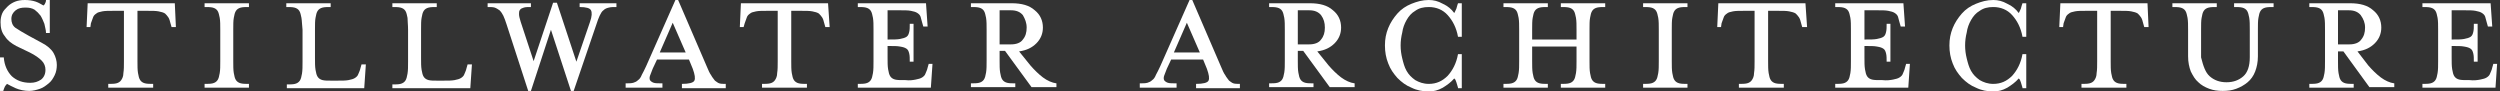
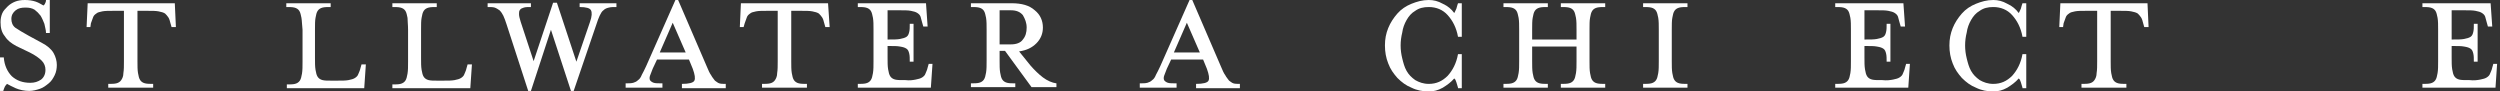
<svg xmlns="http://www.w3.org/2000/svg" width="820" height="30" viewBox="0 0 820 30" fill="none">
  <rect x="0" y="0" width="820" height="30" fill="#333333" stroke="none" />
  <path d="M17.929 24.675C17.396 25.74 16.864 26.627 15.976 27.337C15.089 28.047 14.201 28.757 13.136 29.112C12.071 29.468 10.828 29.823 9.586 29.823C7.988 29.823 6.391 29.468 5.148 28.935C3.905 28.402 3.018 27.87 2.308 27.515C2.13 27.692 1.775 28.047 1.598 28.402C1.42 28.757 1.243 29.29 1.065 29.823H0V18.817H1.243C1.42 21.479 2.485 23.61 3.905 25.03C5.503 26.45 7.456 27.16 9.941 27.16C11.361 27.16 12.426 26.805 13.491 26.095C14.379 25.385 14.911 24.32 14.911 22.899C14.911 21.834 14.556 20.769 13.669 19.882C12.781 18.994 11.539 18.107 9.763 17.219L5.325 15.089C3.728 14.201 2.485 13.314 1.598 11.893C0.533 10.651 0.178 9.053 0.178 7.278C0.178 6.213 0.355 5.325 0.71 4.438C1.065 3.55 1.775 2.84 2.485 2.13C3.195 1.42 4.083 0.888 4.97 0.533C5.858 0.178 6.923 0 8.166 0C9.408 0 10.651 0.178 11.716 0.533C12.781 0.888 13.491 1.42 14.201 1.775C14.379 1.775 14.556 1.598 14.734 1.243C14.911 0.888 15.089 0.533 15.089 0H16.331V10.828H15.089C15.089 9.763 14.734 8.876 14.556 7.811C14.201 6.923 13.846 6.035 13.314 5.148C12.781 4.438 12.071 3.728 11.361 3.195C10.473 2.663 9.586 2.485 8.343 2.485C7.101 2.485 6.035 2.663 5.148 3.373C4.26 4.083 3.728 4.97 3.728 6.213C3.728 7.278 4.083 8.343 4.97 9.053C6.035 9.763 7.456 10.651 9.408 11.716L13.669 14.024C15.444 14.911 16.864 16.154 17.574 17.396C18.284 18.639 18.639 20.059 18.639 21.302C18.639 22.367 18.462 23.61 17.929 24.675Z" fill="white" />
  <path d="M37.101 3.55C35.68 3.55 34.438 3.55 33.55 3.728C32.663 3.905 31.953 4.083 31.598 4.438C31.065 4.793 30.71 5.148 30.532 5.68C30.355 6.213 30.177 6.746 29.823 7.633L29.645 8.876H28.402L28.757 1.065H57.337L57.692 8.876H56.272L55.917 7.633C55.74 6.923 55.562 6.213 55.207 5.68C54.852 5.148 54.497 4.793 54.142 4.438C53.609 4.083 52.899 3.905 52.012 3.728C51.124 3.55 49.882 3.55 48.462 3.55H45.089V20.059C45.089 21.657 45.089 22.899 45.266 23.965C45.444 25.03 45.621 25.74 45.976 26.272C46.331 26.805 46.864 27.16 47.574 27.337C48.284 27.515 49.172 27.515 50.237 27.515V28.757H35.503V27.515C36.568 27.515 37.456 27.515 38.166 27.337C38.876 27.16 39.408 26.805 39.763 26.272C40.118 25.74 40.473 25.03 40.473 23.965C40.651 22.899 40.651 21.657 40.651 20.059V3.55H37.101Z" fill="white" />
-   <path d="M67.101 28.757V27.515C68.166 27.515 69.053 27.515 69.763 27.337C70.474 27.16 71.006 26.805 71.361 26.272C71.716 25.74 71.894 25.03 72.071 23.965C72.249 22.899 72.249 21.657 72.249 20.059V9.763C72.249 8.166 72.249 6.923 72.071 5.858C71.894 4.97 71.716 4.083 71.361 3.55C71.006 3.018 70.474 2.663 69.763 2.485C69.053 2.308 68.166 2.308 67.101 2.308V1.065H81.657V2.308C80.592 2.308 79.704 2.308 78.994 2.485C78.284 2.663 77.752 3.018 77.397 3.55C77.041 4.083 76.864 4.793 76.686 5.858C76.509 6.746 76.509 8.166 76.509 9.763V20.059C76.509 21.657 76.509 22.899 76.686 23.965C76.864 25.03 77.041 25.74 77.397 26.272C77.752 26.805 78.284 27.16 78.994 27.337C79.704 27.515 80.592 27.515 81.657 27.515V28.757H67.101Z" fill="white" />
  <path d="M98.876 5.858C98.698 4.97 98.52 4.083 98.165 3.55C97.811 3.018 97.278 2.663 96.568 2.485C95.858 2.308 94.97 2.308 93.905 2.308V1.065H108.461V2.308C107.396 2.308 106.509 2.308 105.799 2.485C105.089 2.663 104.556 3.018 104.201 3.55C103.846 4.083 103.668 4.793 103.491 5.858C103.313 6.746 103.313 8.166 103.313 9.763V18.994C103.313 20.592 103.313 21.834 103.491 22.899C103.668 23.965 103.846 24.675 104.201 25.207C104.556 25.74 105.089 26.095 105.799 26.272C106.509 26.45 107.396 26.45 108.461 26.45H110.769C112.189 26.45 113.432 26.45 114.319 26.272C115.207 26.095 115.917 25.917 116.45 25.562C116.982 25.207 117.337 24.852 117.515 24.32C117.692 23.787 118.047 23.254 118.225 22.367L118.58 21.124H120L119.467 28.935H94.083V27.692C95.148 27.692 96.035 27.692 96.745 27.515C97.455 27.337 97.988 26.982 98.343 26.45C98.698 25.917 98.876 25.207 99.053 24.142C99.231 23.077 99.231 21.834 99.231 20.237V9.763C99.053 8.166 99.053 6.923 98.876 5.858Z" fill="white" />
  <path d="M133.669 5.858C133.491 4.97 133.314 4.083 132.959 3.55C132.604 3.018 132.071 2.663 131.361 2.485C130.651 2.308 129.763 2.308 128.698 2.308V1.065H143.254V2.308C142.189 2.308 141.302 2.308 140.592 2.485C139.882 2.663 139.349 3.018 138.994 3.55C138.639 4.083 138.462 4.793 138.284 5.858C138.107 6.746 138.107 8.166 138.107 9.763V18.994C138.107 20.592 138.107 21.834 138.284 22.899C138.462 23.965 138.639 24.675 138.994 25.207C139.349 25.74 139.882 26.095 140.592 26.272C141.302 26.45 142.189 26.45 143.254 26.45H145.562C146.982 26.45 148.225 26.45 149.112 26.272C150 26.095 150.71 25.917 151.243 25.562C151.775 25.207 152.13 24.852 152.308 24.32C152.485 23.787 152.84 23.254 153.018 22.367L153.373 21.124H154.793L154.26 28.935H128.698V27.692C129.763 27.692 130.651 27.692 131.361 27.515C132.071 27.337 132.604 26.982 132.959 26.45C133.314 25.917 133.491 25.207 133.669 24.142C133.846 23.077 133.846 21.834 133.846 20.237V9.763C133.846 8.166 133.669 6.923 133.669 5.858Z" fill="white" />
  <path d="M189.053 20.237L193.491 7.278C194.201 5.325 194.201 4.083 193.846 3.373C193.491 2.663 192.249 2.308 190.119 2.308V1.065H202.19V2.308C201.124 2.308 200.414 2.308 199.704 2.485C198.994 2.663 198.462 2.84 197.929 3.373C197.397 3.728 197.042 4.438 196.687 5.148C196.332 5.858 195.977 6.923 195.621 7.988L188.166 29.823H187.278L180.71 9.763L174.142 29.823H173.255L166.154 7.988C165.799 6.923 165.444 5.858 165.089 5.148C164.734 4.438 164.379 3.905 163.846 3.373C163.314 3.018 162.781 2.663 162.249 2.485C161.716 2.308 160.829 2.308 159.941 2.308V1.065H174.142V2.308C173.255 2.308 172.367 2.308 171.835 2.485C171.302 2.663 170.769 2.84 170.592 3.195C170.237 3.55 170.237 4.083 170.237 4.615C170.237 5.148 170.414 6.035 170.769 7.101L175.03 20.059L181.42 0.888H182.663L189.053 20.237Z" fill="white" />
  <path d="M214.083 22.544C213.728 23.432 213.373 24.32 213.195 24.852C213.018 25.385 213.018 25.917 213.195 26.272C213.373 26.627 213.906 26.982 214.438 27.16C214.971 27.337 216.036 27.337 217.278 27.337V28.757H205.207V27.337C206.272 27.337 206.982 27.337 207.692 27.16C208.225 26.982 208.758 26.805 209.29 26.272C209.823 25.917 210.178 25.385 210.533 24.497C210.888 23.787 211.42 22.899 211.953 21.657L221.539 0H222.426L231.835 21.834C232.367 23.077 232.722 23.965 233.255 24.675C233.61 25.385 234.142 25.917 234.497 26.45C235.03 26.805 235.385 27.16 235.917 27.337C236.45 27.515 237.16 27.515 238.048 27.515V28.935H223.669V27.515C225.977 27.515 227.397 27.16 227.752 26.45C228.107 25.74 227.929 24.497 227.219 22.544L225.977 19.527H215.503L214.083 22.544ZM220.651 7.456L216.391 17.219H224.911L220.651 7.456Z" fill="white" />
  <path d="M251.538 3.55C250.118 3.55 248.876 3.55 247.988 3.728C247.101 3.905 246.39 4.083 246.035 4.438C245.503 4.793 245.148 5.148 244.97 5.68C244.793 6.213 244.615 6.746 244.26 7.633L243.905 8.876H242.663L243.018 1.065H271.598L272.13 8.876H270.71L270.355 7.633C270.177 6.923 270 6.213 269.645 5.68C269.29 5.148 268.935 4.793 268.58 4.438C268.047 4.083 267.337 3.905 266.45 3.728C265.562 3.55 264.319 3.55 262.899 3.55H259.527V20.059C259.527 21.657 259.527 22.899 259.704 23.965C259.882 25.03 260.059 25.74 260.414 26.272C260.769 26.805 261.302 27.16 262.012 27.337C262.722 27.515 263.609 27.515 264.675 27.515V28.757H249.941V27.515C251.006 27.515 251.893 27.515 252.603 27.337C253.314 27.16 253.846 26.805 254.201 26.272C254.556 25.74 254.911 25.03 254.911 23.965C255.089 22.899 255.089 21.657 255.089 20.059V3.55H251.538Z" fill="white" />
  <path d="M300.355 26.095C301.243 25.917 301.953 25.74 302.485 25.385C303.018 25.03 303.373 24.675 303.55 24.142C303.728 23.61 304.083 23.077 304.26 22.189L304.615 20.947H305.858L305.325 28.757H281.361V27.515C282.426 27.515 283.314 27.515 284.024 27.337C284.734 27.16 285.266 26.805 285.621 26.272C285.976 25.74 286.154 25.03 286.331 23.965C286.509 22.899 286.509 21.657 286.509 20.059V9.763C286.509 8.166 286.509 6.923 286.331 5.858C286.154 4.97 285.976 4.083 285.621 3.55C285.266 3.018 284.734 2.663 284.024 2.485C283.314 2.308 282.426 2.308 281.361 2.308V1.065H295.562H303.728L304.26 8.698H302.84L302.485 7.456C302.308 6.746 302.13 6.036 301.953 5.503C301.775 4.97 301.42 4.615 300.888 4.26C300.355 3.905 299.645 3.728 298.757 3.55C297.87 3.373 296.627 3.373 295.207 3.373H291.124V12.959H291.479C293.077 12.959 294.32 12.959 295.207 12.781C296.095 12.604 296.805 12.426 297.337 12.071C297.87 11.716 298.047 11.183 298.225 10.473C298.402 9.763 298.402 8.876 298.402 7.811H299.645V20.237H298.402C298.402 19.172 298.402 18.284 298.225 17.574C298.047 16.864 297.87 16.331 297.337 15.976C296.805 15.621 296.272 15.444 295.207 15.266C294.32 15.089 293.077 15.089 291.479 15.089H291.124V18.817C291.124 20.414 291.124 21.657 291.302 22.722C291.479 23.787 291.657 24.497 292.012 25.03C292.367 25.562 292.899 25.917 293.609 26.095C294.32 26.272 295.207 26.272 296.272 26.272H296.982C298.402 26.45 299.467 26.272 300.355 26.095Z" fill="white" />
  <path d="M337.988 21.479C339.231 22.899 340.651 24.32 342.071 25.385C343.491 26.45 345.089 27.16 346.509 27.337V28.58H338.343L329.645 16.686H327.87V19.882C327.87 21.479 327.87 22.722 328.047 23.787C328.225 24.852 328.402 25.562 328.757 26.095C329.112 26.627 329.645 26.982 330.355 27.16C331.065 27.337 331.953 27.337 333.018 27.337V28.58H318.461V27.337C319.526 27.337 320.414 27.337 321.124 27.16C321.834 26.982 322.367 26.627 322.722 26.095C323.077 25.562 323.254 24.852 323.432 23.787C323.609 22.722 323.609 21.479 323.609 19.882V9.763C323.609 8.166 323.609 6.923 323.432 5.858C323.254 4.97 323.077 4.083 322.722 3.55C322.367 3.018 321.834 2.663 321.124 2.485C320.414 2.308 319.526 2.308 318.461 2.308V1.065H331.775C335.148 1.065 337.633 1.775 339.408 3.373C341.183 4.793 342.071 6.746 342.071 9.053C342.071 11.006 341.361 12.781 339.941 14.201C338.521 15.621 336.745 16.509 334.26 16.864L337.988 21.479ZM335.503 4.97C334.615 3.905 333.373 3.373 331.597 3.373H327.87V14.556H331.597C333.373 14.556 334.793 14.024 335.503 12.959C336.39 11.893 336.745 10.651 336.745 9.053C336.745 7.456 336.213 6.213 335.503 4.97Z" fill="white" />
  <path d="M382.722 22.544C382.367 23.432 382.012 24.32 381.835 24.852C381.657 25.385 381.657 25.917 381.835 26.272C382.012 26.627 382.545 26.982 383.077 27.16C383.61 27.337 384.675 27.337 385.917 27.337V28.757H373.846V27.337C374.911 27.337 375.621 27.337 376.332 27.16C376.864 26.982 377.397 26.805 377.929 26.272C378.462 25.917 378.817 25.385 379.172 24.497C379.527 23.787 380.059 22.899 380.592 21.657L390.178 0H391.065L400.474 21.834C401.006 23.077 401.361 23.965 401.894 24.675C402.249 25.385 402.781 25.917 403.136 26.45C403.669 26.805 404.024 27.16 404.556 27.337C405.089 27.515 405.799 27.515 406.687 27.515V28.935H392.308V27.515C394.616 27.515 396.036 27.16 396.391 26.45C396.746 25.74 396.568 24.497 395.858 22.544L394.616 19.527H384.142L382.722 22.544ZM389.29 7.456L385.03 17.219H393.55L389.29 7.456Z" fill="white" />
-   <path d="M435.799 21.479C437.041 22.899 438.462 24.32 439.882 25.385C441.302 26.45 442.899 27.16 444.32 27.337V28.58H436.154L427.456 16.686H425.681V19.882C425.681 21.479 425.68 22.722 425.858 23.787C426.036 24.852 426.213 25.562 426.568 26.095C426.923 26.627 427.456 26.982 428.166 27.16C428.876 27.337 429.763 27.337 430.828 27.337V28.58H416.272V27.337C417.337 27.337 418.225 27.337 418.935 27.16C419.645 26.982 420.178 26.627 420.533 26.095C420.888 25.562 421.065 24.852 421.243 23.787C421.42 22.722 421.42 21.479 421.42 19.882V9.763C421.42 8.166 421.42 6.923 421.243 5.858C421.065 4.97 420.888 4.083 420.533 3.55C420.178 3.018 419.645 2.663 418.935 2.485C418.225 2.308 417.337 2.308 416.272 2.308V1.065H429.586C432.959 1.065 435.444 1.775 437.219 3.373C438.994 4.793 439.882 6.746 439.882 9.053C439.882 11.006 439.172 12.781 437.752 14.201C436.331 15.621 434.556 16.509 432.071 16.864L435.799 21.479ZM433.314 4.97C432.426 3.905 431.183 3.373 429.408 3.373H425.681V14.556H429.408C431.183 14.556 432.604 14.024 433.314 12.959C434.201 11.893 434.556 10.651 434.556 9.053C434.556 7.456 434.201 6.213 433.314 4.97Z" fill="white" />
  <path d="M478.225 28.757C478.047 28.225 477.87 27.515 477.692 26.982C477.515 26.45 477.337 25.917 476.982 25.74C475.917 26.982 474.674 27.87 473.254 28.757C471.657 29.645 470.237 30 468.639 30C466.686 30 464.734 29.645 462.958 28.757C461.183 28.047 459.763 26.982 458.343 25.562C457.1 24.142 456.035 22.722 455.325 20.769C454.615 18.994 454.26 17.041 454.26 14.911C454.26 12.781 454.615 11.006 455.325 9.231C456.035 7.456 457.1 5.858 458.343 4.438C459.586 3.018 461.183 1.953 462.958 1.243C464.734 0.533 466.509 0 468.639 0C470.237 0 471.657 0.355 473.254 1.243C474.852 1.953 476.095 3.018 476.982 4.26C477.16 4.083 477.337 3.55 477.692 2.84C477.87 2.13 478.047 1.598 478.225 1.065H479.467V12.071H478.225C477.692 9.053 476.45 6.746 474.852 4.97C473.254 3.195 471.124 2.308 468.639 2.308C466.864 2.308 465.444 2.663 464.201 3.55C462.958 4.26 462.071 5.325 461.361 6.568C460.651 7.811 460.118 9.231 459.941 10.651C459.586 12.071 459.408 13.491 459.408 14.911C459.408 16.331 459.586 17.752 459.941 19.172C460.296 20.592 460.651 22.012 461.361 23.254C462.071 24.497 462.958 25.385 464.201 26.272C465.444 26.982 466.864 27.515 468.639 27.515C471.124 27.515 473.077 26.627 474.852 24.852C476.45 23.077 477.692 20.769 478.225 17.752H479.467V28.935H478.225V28.757Z" fill="white" />
  <path d="M517.101 12.959V9.763C517.101 8.166 517.101 6.923 516.923 5.858C516.746 4.97 516.568 4.083 516.213 3.55C515.858 3.018 515.326 2.663 514.616 2.485C513.905 2.308 513.018 2.308 511.953 2.308V1.065H526.509V2.308C525.444 2.308 524.556 2.308 523.846 2.485C523.136 2.663 522.604 3.018 522.249 3.55C521.894 4.083 521.716 4.793 521.539 5.858C521.361 6.746 521.361 8.166 521.361 9.763V20.059C521.361 21.657 521.361 22.899 521.539 23.965C521.716 25.03 521.894 25.74 522.249 26.272C522.604 26.805 523.136 27.16 523.846 27.337C524.556 27.515 525.444 27.515 526.509 27.515V28.757H511.953V27.515C513.018 27.515 513.905 27.515 514.616 27.337C515.326 27.16 515.858 26.805 516.213 26.272C516.568 25.74 516.746 25.03 516.923 23.965C517.101 22.899 517.101 21.657 517.101 20.059V15.266H502.545V20.059C502.545 21.657 502.545 22.899 502.722 23.965C502.9 25.03 503.077 25.74 503.432 26.272C503.787 26.805 504.32 27.16 505.03 27.337C505.74 27.515 506.627 27.515 507.692 27.515V28.757H493.136V27.515C494.201 27.515 495.089 27.515 495.799 27.337C496.509 27.16 497.042 26.805 497.397 26.272C497.752 25.74 497.929 25.03 498.107 23.965C498.284 22.899 498.284 21.657 498.284 20.059V9.763C498.284 8.166 498.284 6.923 498.107 5.858C497.929 4.97 497.752 4.083 497.397 3.55C497.042 3.018 496.509 2.663 495.799 2.485C495.089 2.308 494.201 2.308 493.136 2.308V1.065H507.692V2.308C506.627 2.308 505.74 2.308 505.03 2.485C504.32 2.663 503.787 3.018 503.432 3.55C503.077 4.083 502.9 4.793 502.722 5.858C502.545 6.746 502.545 8.166 502.545 9.763V12.959H517.101Z" fill="white" />
  <path d="M538.935 28.757V27.515C540 27.515 540.888 27.515 541.598 27.337C542.308 27.16 542.84 26.805 543.195 26.272C543.55 25.74 543.728 25.03 543.906 23.965C544.083 22.899 544.083 21.657 544.083 20.059V9.763C544.083 8.166 544.083 6.923 543.906 5.858C543.728 4.97 543.55 4.083 543.195 3.55C542.84 3.018 542.308 2.663 541.598 2.485C540.888 2.308 540 2.308 538.935 2.308V1.065H553.491V2.308C552.426 2.308 551.539 2.308 550.829 2.485C550.119 2.663 549.586 3.018 549.231 3.55C548.876 4.083 548.698 4.793 548.521 5.858C548.343 6.746 548.343 8.166 548.343 9.763V20.059C548.343 21.657 548.343 22.899 548.521 23.965C548.698 25.03 548.876 25.74 549.231 26.272C549.586 26.805 550.119 27.16 550.829 27.337C551.539 27.515 552.426 27.515 553.491 27.515V28.757H538.935Z" fill="white" />
-   <path d="M571.953 3.55C570.533 3.55 569.29 3.55 568.402 3.728C567.515 3.905 566.805 4.083 566.45 4.438C565.917 4.793 565.562 5.148 565.385 5.68C565.207 6.213 565.03 6.746 564.675 7.633L564.497 8.876H563.255L563.61 1.065H592.189L592.722 8.876H591.124L590.769 7.633C590.592 6.923 590.414 6.213 590.059 5.68C589.704 5.148 589.349 4.793 588.994 4.438C588.462 4.083 587.752 3.905 586.864 3.728C585.976 3.55 584.734 3.55 583.314 3.55H579.941V20.059C579.941 21.657 579.941 22.899 580.118 23.965C580.296 25.03 580.473 25.74 580.829 26.272C581.184 26.805 581.716 27.16 582.426 27.337C583.136 27.515 584.024 27.515 585.089 27.515V28.757H570.355V27.515C571.42 27.515 572.308 27.515 573.018 27.337C573.728 27.16 574.26 26.805 574.616 26.272C574.971 25.74 575.326 25.03 575.326 23.965C575.503 22.899 575.503 21.657 575.503 20.059V3.55H571.953Z" fill="white" />
  <path d="M620.947 26.095C621.835 25.917 622.545 25.74 623.077 25.385C623.61 25.03 623.965 24.675 624.142 24.142C624.32 23.61 624.675 23.077 624.852 22.189L625.207 20.947H626.45L625.917 28.757H601.953V27.515C603.018 27.515 603.906 27.515 604.616 27.337C605.326 27.16 605.858 26.805 606.213 26.272C606.568 25.74 606.746 25.03 606.923 23.965C607.101 22.899 607.101 21.657 607.101 20.059V9.763C607.101 8.166 607.101 6.923 606.923 5.858C606.746 4.97 606.568 4.083 606.213 3.55C605.858 3.018 605.326 2.663 604.616 2.485C603.906 2.308 603.018 2.308 601.953 2.308V1.065H616.154H624.32L624.852 8.698H623.432L623.077 7.456C622.9 6.746 622.722 6.036 622.545 5.503C622.367 4.97 622.012 4.615 621.48 4.26C620.947 3.905 620.237 3.728 619.349 3.55C618.462 3.373 617.219 3.373 615.799 3.373H611.539V12.959H611.894C613.491 12.959 614.734 12.959 615.621 12.781C616.509 12.604 617.219 12.426 617.752 12.071C618.284 11.716 618.462 11.183 618.639 10.473C618.817 9.763 618.817 8.876 618.817 7.811H620.059V20.237H618.817C618.817 19.172 618.817 18.284 618.639 17.574C618.462 16.864 618.284 16.331 617.752 15.976C617.219 15.621 616.687 15.444 615.621 15.266C614.734 15.089 613.491 15.089 611.894 15.089H611.539V18.817C611.539 20.414 611.539 21.657 611.716 22.722C611.894 23.787 612.071 24.497 612.426 25.03C612.781 25.562 613.314 25.917 614.024 26.095C614.734 26.272 615.621 26.272 616.687 26.272H617.397C618.817 26.45 620.059 26.272 620.947 26.095Z" fill="white" />
  <path d="M663.373 28.757C663.195 28.225 663.018 27.515 662.84 26.982C662.663 26.45 662.485 25.917 662.13 25.74C661.065 26.982 659.822 27.87 658.402 28.757C656.805 29.645 655.384 30 653.787 30C651.834 30 649.882 29.645 648.106 28.757C646.331 28.047 644.911 26.982 643.491 25.562C642.248 24.142 641.183 22.722 640.473 20.769C639.763 18.994 639.408 17.041 639.408 14.911C639.408 12.781 639.763 11.006 640.473 9.231C641.183 7.456 642.248 5.858 643.491 4.438C644.734 3.018 646.331 1.953 648.106 1.243C649.882 0.533 651.657 0 653.787 0C655.384 0 656.805 0.355 658.402 1.243C660 1.953 661.243 3.018 662.13 4.26C662.308 4.083 662.485 3.55 662.84 2.84C663.018 2.13 663.195 1.598 663.373 1.065H664.615V12.071H663.373C662.84 9.053 661.598 6.746 660 4.97C658.402 3.195 656.272 2.308 653.787 2.308C652.012 2.308 650.592 2.663 649.349 3.55C648.106 4.26 647.219 5.325 646.509 6.568C645.799 7.811 645.266 9.231 645.089 10.651C644.734 12.071 644.556 13.491 644.556 14.911C644.556 16.331 644.734 17.752 645.089 19.172C645.444 20.592 645.799 22.012 646.509 23.254C647.219 24.497 648.106 25.385 649.349 26.272C650.592 26.982 652.012 27.515 653.787 27.515C656.272 27.515 658.225 26.627 660 24.852C661.598 23.077 662.84 20.769 663.373 17.752H664.615V28.935H663.373V28.757Z" fill="white" />
  <path d="M684.142 3.55C682.722 3.55 681.479 3.55 680.592 3.728C679.704 3.905 678.994 4.083 678.639 4.438C678.106 4.793 677.752 5.148 677.574 5.68C677.396 6.213 677.219 6.746 676.864 7.633L676.686 8.876H675.444L675.799 1.065H704.379L704.734 8.876H703.314L702.959 7.633C702.781 6.923 702.604 6.213 702.249 5.68C701.894 5.148 701.538 4.793 701.183 4.438C700.651 4.083 699.941 3.905 699.053 3.728C698.166 3.55 696.923 3.55 695.503 3.55H692.308V20.059C692.308 21.657 692.308 22.899 692.485 23.965C692.663 25.03 692.84 25.74 693.195 26.272C693.55 26.805 694.083 27.16 694.793 27.337C695.503 27.515 696.391 27.515 697.456 27.515V28.757H682.722V27.515C683.787 27.515 684.675 27.515 685.385 27.337C686.095 27.16 686.627 26.805 686.982 26.272C687.337 25.74 687.692 25.03 687.692 23.965C687.87 22.899 687.87 21.657 687.87 20.059V3.55H684.142Z" fill="white" />
-   <path d="M724.793 25.03C726.213 26.272 727.988 26.982 730.296 26.982C732.603 26.982 734.379 26.272 735.799 25.03C737.219 23.787 737.929 21.657 737.929 18.817V9.763C737.929 8.166 737.929 6.923 737.751 5.858C737.574 4.97 737.396 4.083 737.041 3.55C736.686 3.018 736.154 2.663 735.444 2.485C734.734 2.308 733.846 2.308 732.781 2.308V1.065H745.739V2.308C744.674 2.308 743.787 2.308 743.077 2.485C742.367 2.663 741.834 3.018 741.479 3.55C741.124 4.083 740.947 4.793 740.769 5.858C740.592 6.746 740.592 8.166 740.592 9.763V18.462C740.592 20.414 740.237 22.012 739.704 23.432C739.171 24.852 738.284 26.095 737.219 26.982C736.154 27.87 734.911 28.58 733.491 29.112C732.071 29.645 730.651 29.823 729.053 29.823C727.455 29.823 726.035 29.645 724.615 29.112C723.195 28.58 721.953 27.87 721.065 26.982C720 26.095 719.29 24.852 718.58 23.432C718.047 22.012 717.692 20.414 717.692 18.462V9.763C717.692 8.166 717.692 6.923 717.515 5.858C717.337 4.97 717.16 4.083 716.805 3.55C716.45 3.018 715.917 2.663 715.207 2.485C714.497 2.308 713.609 2.308 712.544 2.308V1.065H727.1V2.308C726.035 2.308 725.148 2.308 724.438 2.485C723.728 2.663 723.195 3.018 722.84 3.55C722.485 4.083 722.307 4.793 722.13 5.858C721.952 6.746 721.953 8.166 721.953 9.763V18.817C722.663 21.657 723.373 23.787 724.793 25.03Z" fill="white" />
-   <path d="M776.805 21.479C778.047 22.899 779.467 24.32 780.887 25.385C782.308 26.45 783.905 27.16 785.325 27.337V28.58H777.16L768.639 16.864H766.864V20.059C766.864 21.657 766.864 22.899 767.041 23.965C767.219 25.03 767.396 25.74 767.751 26.272C768.106 26.805 768.639 27.16 769.349 27.337C770.059 27.515 770.947 27.515 772.012 27.515V28.757H757.456V27.515C758.521 27.515 759.408 27.515 760.118 27.337C760.828 27.16 761.361 26.805 761.716 26.272C762.071 25.74 762.248 25.03 762.426 23.965C762.603 22.899 762.603 21.657 762.603 20.059V9.763C762.603 8.166 762.603 6.923 762.426 5.858C762.248 4.97 762.071 4.083 761.716 3.55C761.361 3.018 760.828 2.663 760.118 2.485C759.408 2.308 758.521 2.308 757.456 2.308V1.065H770.769C774.142 1.065 776.627 1.775 778.402 3.373C780.177 4.793 781.065 6.746 781.065 9.053C781.065 11.006 780.355 12.781 778.935 14.201C777.515 15.621 775.74 16.509 773.254 16.864L776.805 21.479ZM774.319 4.97C773.432 3.905 772.189 3.373 770.414 3.373H766.864V14.556H770.592C772.367 14.556 773.787 14.024 774.497 12.959C775.385 11.893 775.74 10.651 775.74 9.053C775.74 7.456 775.207 6.213 774.319 4.97Z" fill="white" />
  <path d="M813.55 26.095C814.438 25.917 815.148 25.74 815.681 25.385C816.213 25.03 816.568 24.675 816.746 24.142C816.923 23.61 817.278 23.077 817.456 22.189L817.811 20.947H819.053L818.521 28.757H794.556V27.515C795.621 27.515 796.509 27.515 797.219 27.337C797.929 27.16 798.462 26.805 798.817 26.272C799.172 25.74 799.349 25.03 799.527 23.965C799.704 22.899 799.704 21.657 799.704 20.059V9.763C799.704 8.166 799.704 6.923 799.527 5.858C799.349 4.97 799.172 4.083 798.817 3.55C798.462 3.018 797.929 2.663 797.219 2.485C796.509 2.308 795.621 2.308 794.556 2.308V1.065H808.758H816.923L817.456 8.698H816.036L815.681 7.456C815.503 6.746 815.326 6.036 815.148 5.503C814.971 4.97 814.616 4.615 814.083 4.26C813.55 3.905 812.84 3.728 811.953 3.55C811.065 3.373 809.823 3.373 808.403 3.373H804.142V12.959H804.497C806.095 12.959 807.337 12.959 808.225 12.781C809.113 12.604 809.823 12.426 810.355 12.071C810.888 11.716 811.065 11.183 811.243 10.473C811.42 9.763 811.42 8.876 811.42 7.811H812.663V20.237H811.42C811.42 19.172 811.42 18.284 811.243 17.574C811.065 16.864 810.888 16.331 810.355 15.976C809.823 15.621 809.29 15.444 808.225 15.266C807.337 15.089 806.095 15.089 804.497 15.089H804.142V18.817C804.142 20.414 804.142 21.657 804.32 22.722C804.497 23.787 804.675 24.497 805.03 25.03C805.385 25.562 805.917 25.917 806.627 26.095C807.337 26.272 808.225 26.272 809.29 26.272H810C811.42 26.45 812.663 26.272 813.55 26.095Z" fill="white" />
</svg>